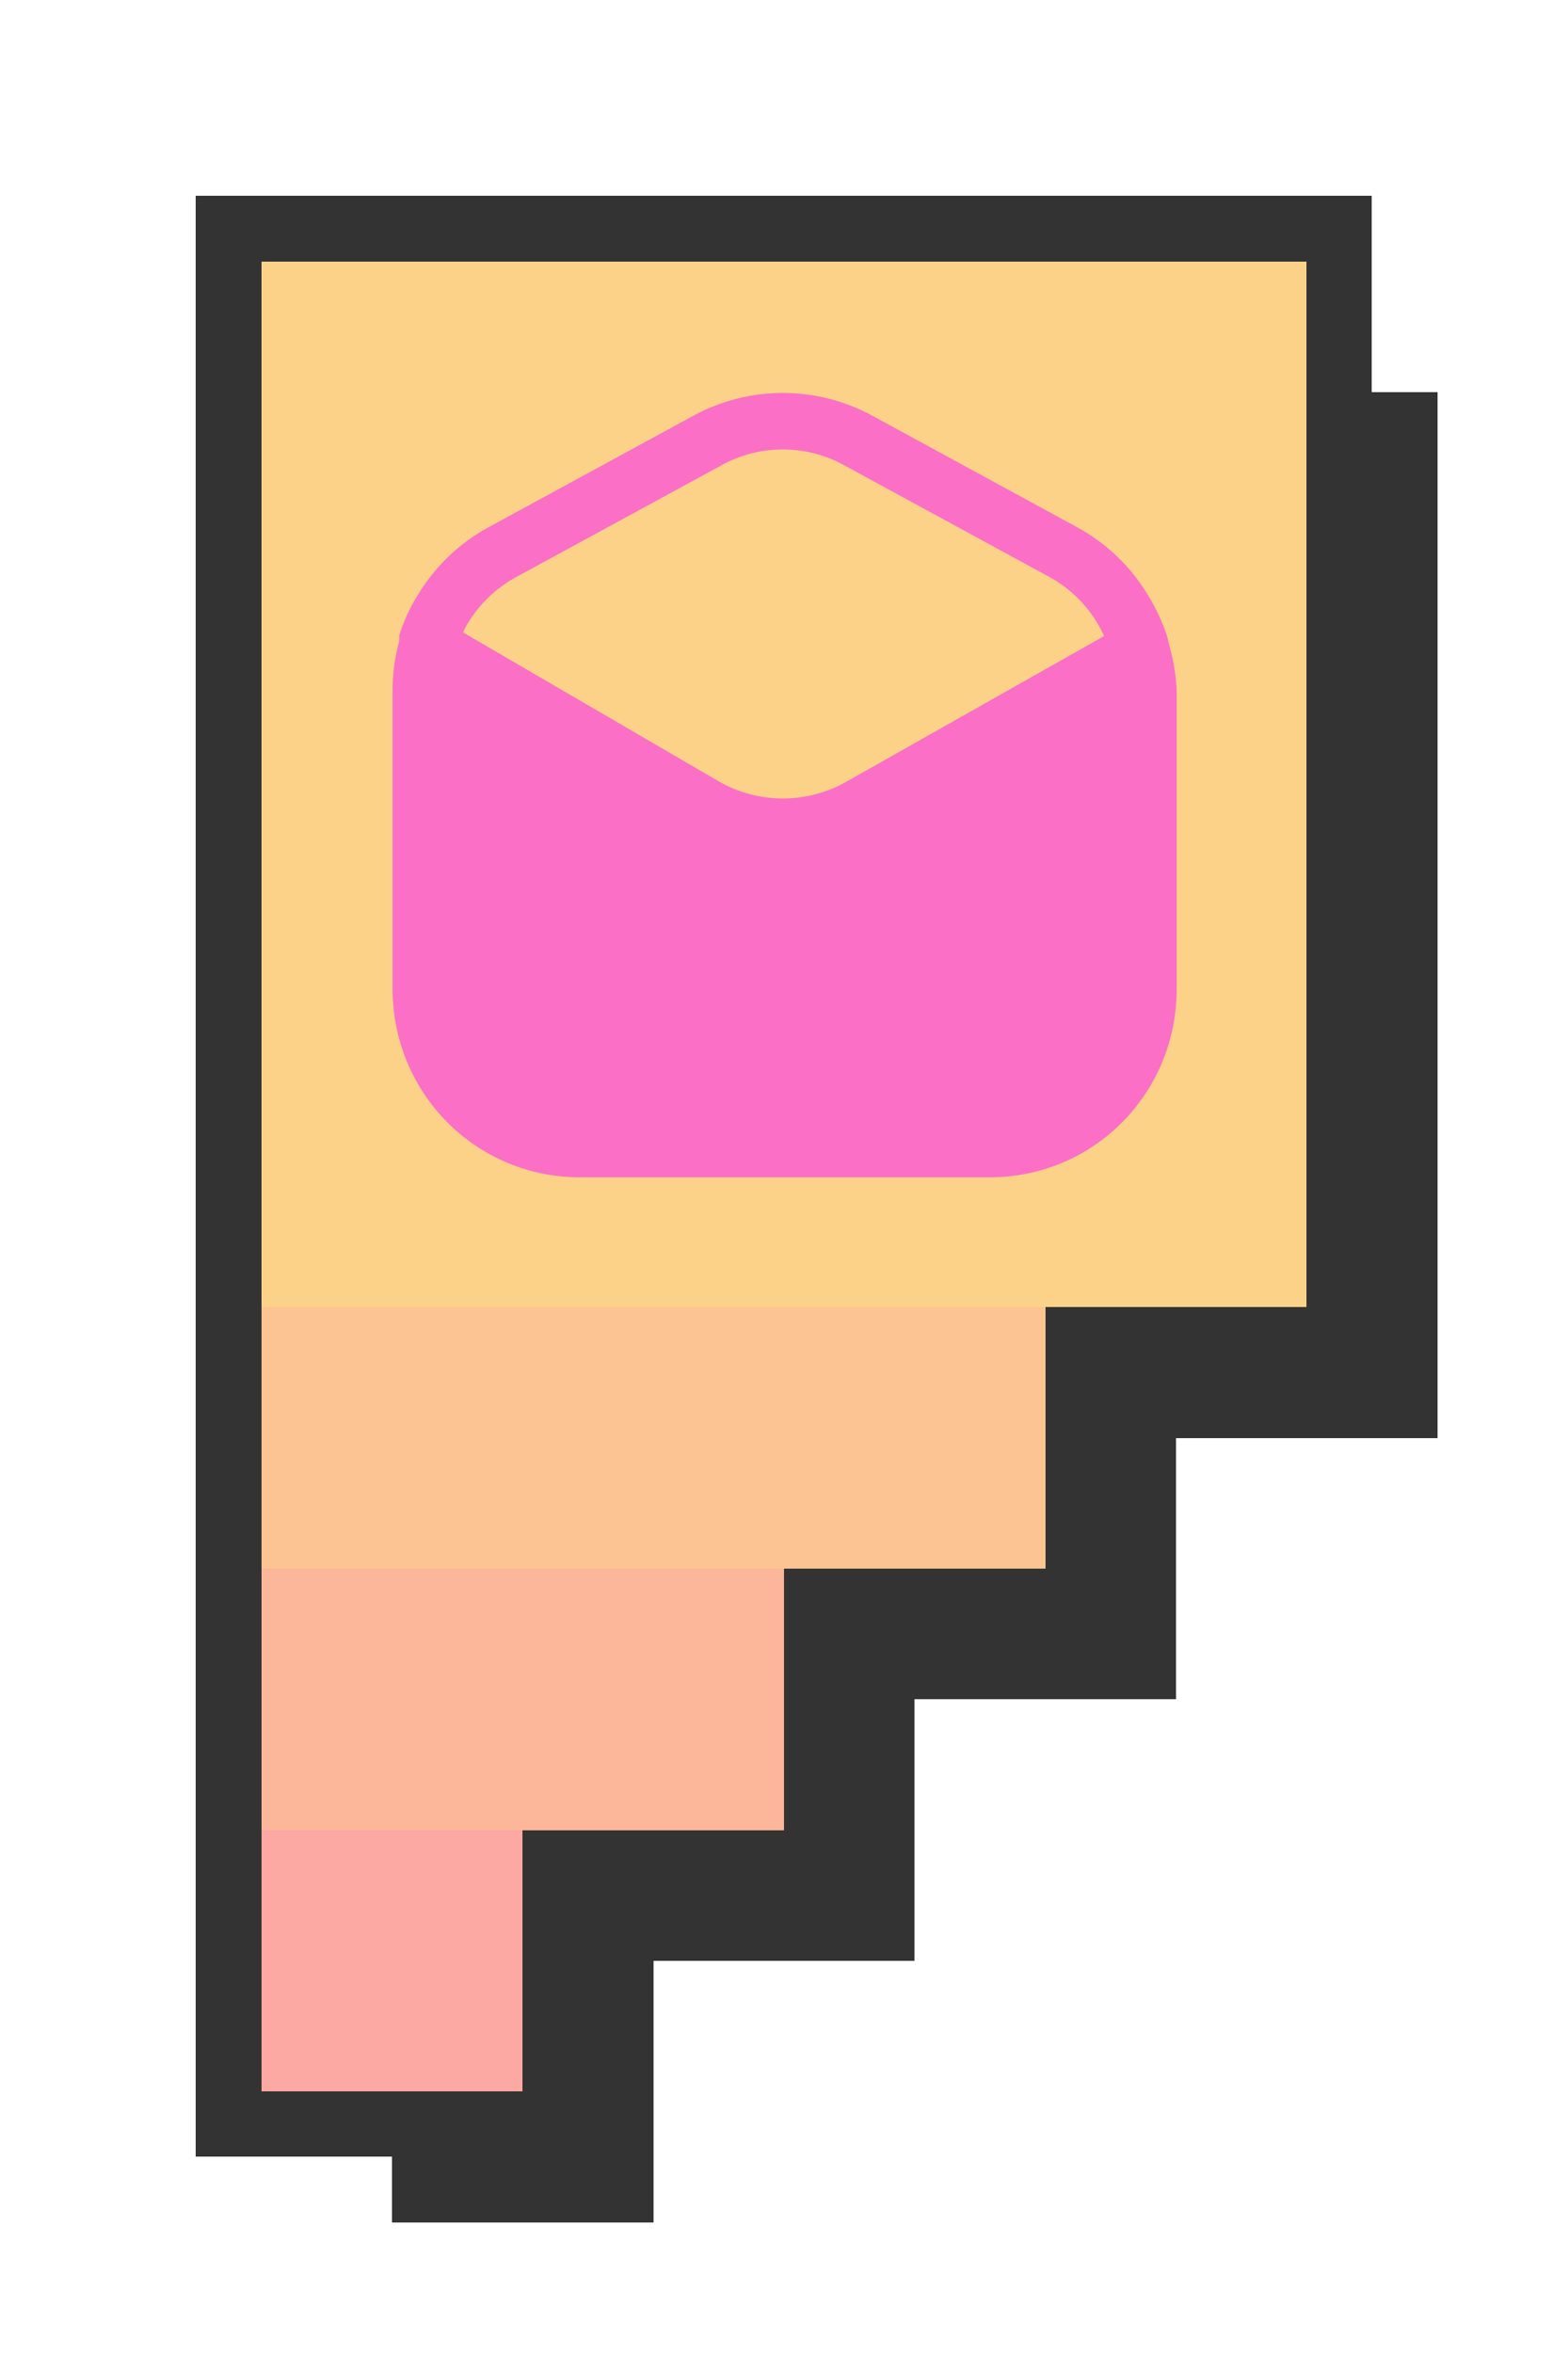
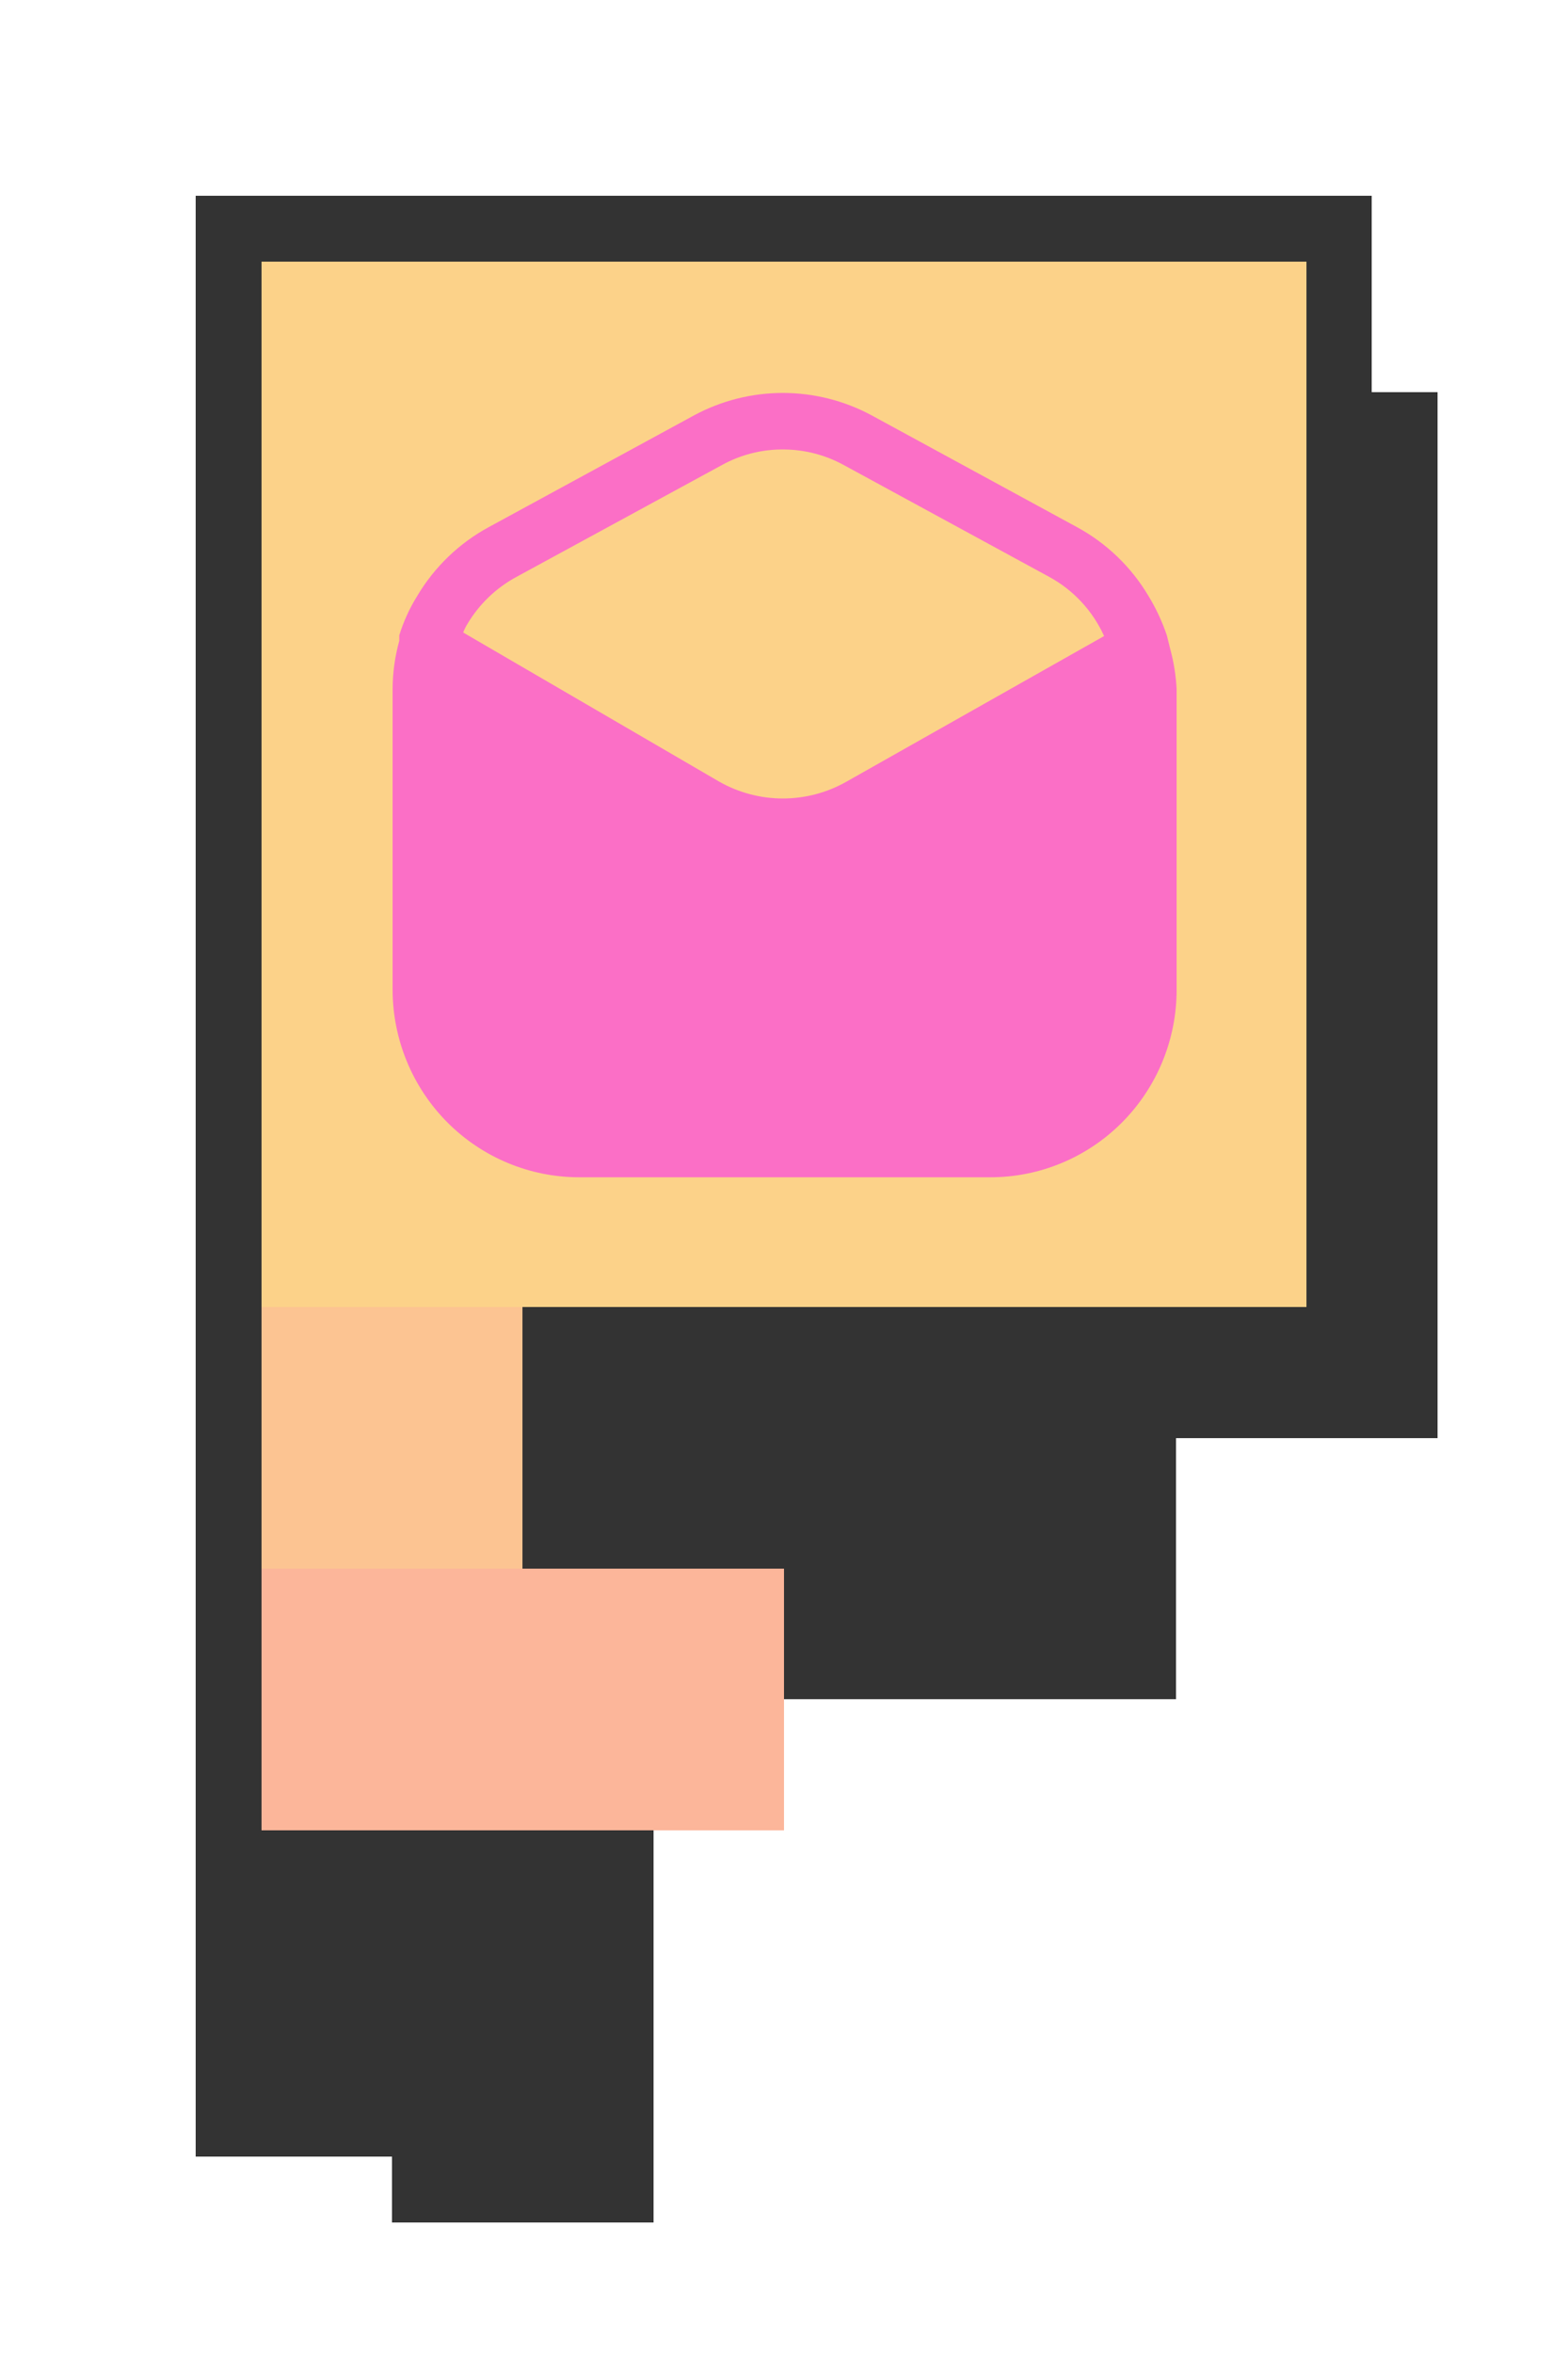
<svg xmlns="http://www.w3.org/2000/svg" id="d" viewBox="0 0 600 900" style="shape-rendering: crispEdges;">
  <g id="e">
    <rect x="150" y="150" width="400" height="400" fill="#333" />
    <rect x="150" y="550" width="100" height="100" fill="#333" />
    <rect x="150" y="750" width="100" height="100" fill="#333" />
    <rect x="250" y="550" width="100" height="100" fill="#333" />
    <rect x="350" y="550" width="100" height="100" fill="#333" />
    <rect x="150" y="650" width="100" height="100" fill="#333" />
-     <rect x="250" y="650" width="100" height="100" fill="#333" />
  </g>
  <g id="f">
    <rect x="75" y="75" width="450" height="413.793" fill="#333" />
    <rect x="75" y="488.793" width="105.882" height="103.448" fill="#333" />
    <rect x="75" y="695.69" width="105.882" height="129.31" fill="#333" />
    <rect x="180.882" y="488.793" width="105.882" height="103.448" fill="#333" />
-     <rect x="286.765" y="488.793" width="105.882" height="103.448" fill="#333" />
    <rect x="75" y="592.241" width="105.882" height="103.448" fill="#333" />
    <rect x="180.882" y="592.241" width="105.882" height="103.448" fill="#333" />
  </g>
  <g id="g">
    <rect x="100" y="100" width="400" height="400" fill="#fcd289" />
    <rect x="100" y="500" width="100" height="100" fill="#fcc492" />
-     <rect x="100" y="700" width="100" height="100" fill="#fca8a3" />
-     <rect x="300" y="500" width="100" height="100" fill="#fcc492" />
-     <rect x="200" y="500" width="100" height="100" fill="#fcc492" />
    <rect x="100" y="600" width="100" height="100" fill="#fcb69a" />
    <rect x="200" y="600" width="100" height="100" fill="#fcb69a" />
    <path d="M447.834,248.414l-1.35-5.432c-1.789-5.276-4.153-10.336-7.05-15.088-6.586-11.062-16.018-20.132-27.3-26.254l-78.75-42.851c-10.414-5.574-22.028-8.49-33.825-8.49s-23.412,2.915-33.825,8.49l-78.75,42.851c-11.282,6.122-20.714,15.192-27.3,26.254-2.933,4.711-5.252,9.782-6.9,15.088v2.112c-1.68,6.042-2.538,12.285-2.55,18.559v114.975c.04,18.995,7.559,37.201,20.912,50.635,13.353,13.432,31.453,20.996,50.338,21.035h157.5c9.357,0,18.622-1.853,27.266-5.456,8.645-3.601,16.5-8.88,23.115-15.536,6.617-6.655,11.865-14.555,15.445-23.251,3.581-8.696,5.424-18.015,5.424-27.427v-115.126c-.268-5.101-1.073-10.158-2.4-15.088ZM323.934,298.96c-7.435,4.231-15.833,6.455-24.375,6.455s-16.94-2.224-24.375-6.455l-97.95-57.035c.45-1.157,1-2.263,1.65-3.319,4.527-7.576,11.006-13.779,18.75-17.955l78.75-42.851c7.086-3.884,15.031-5.907,23.1-5.885,8.117-.022,16.11,2.001,23.25,5.885l78.75,42.851c9.266,5.039,16.641,12.987,21,22.633l-98.55,55.677Z" fill="#fb6fc6" style="shape-rendering: auto;" />
  </g>
</svg>